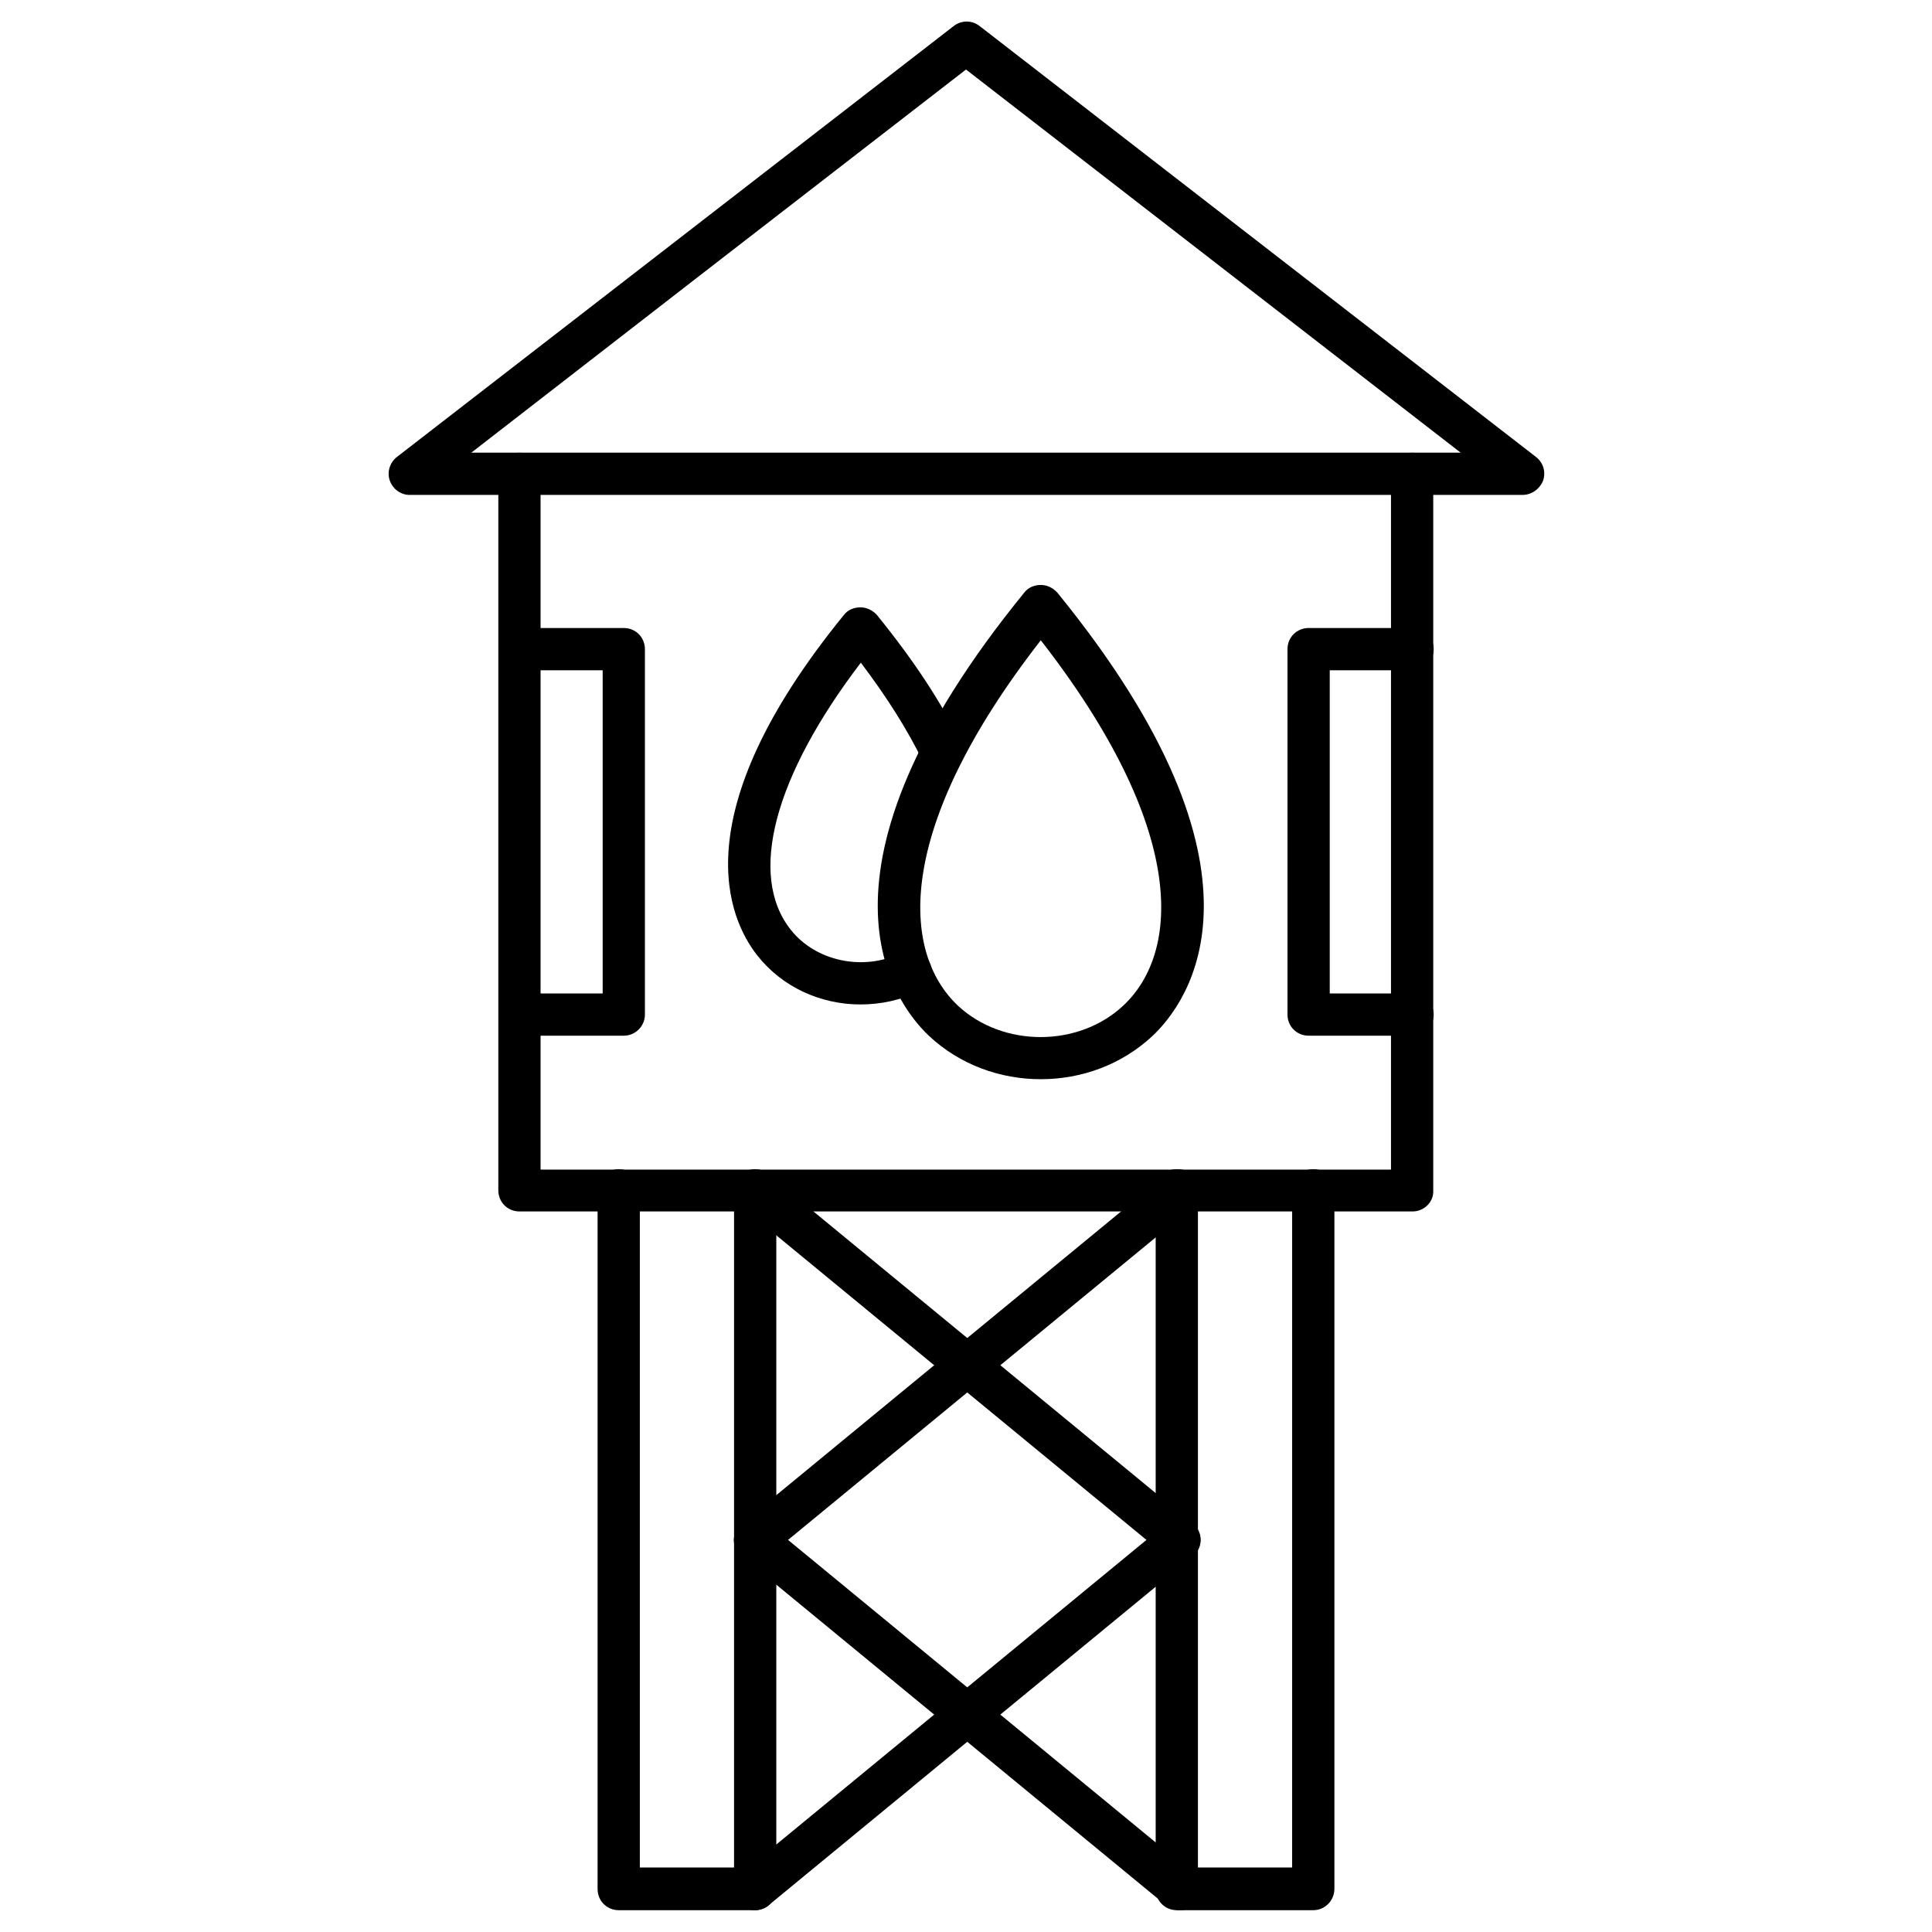
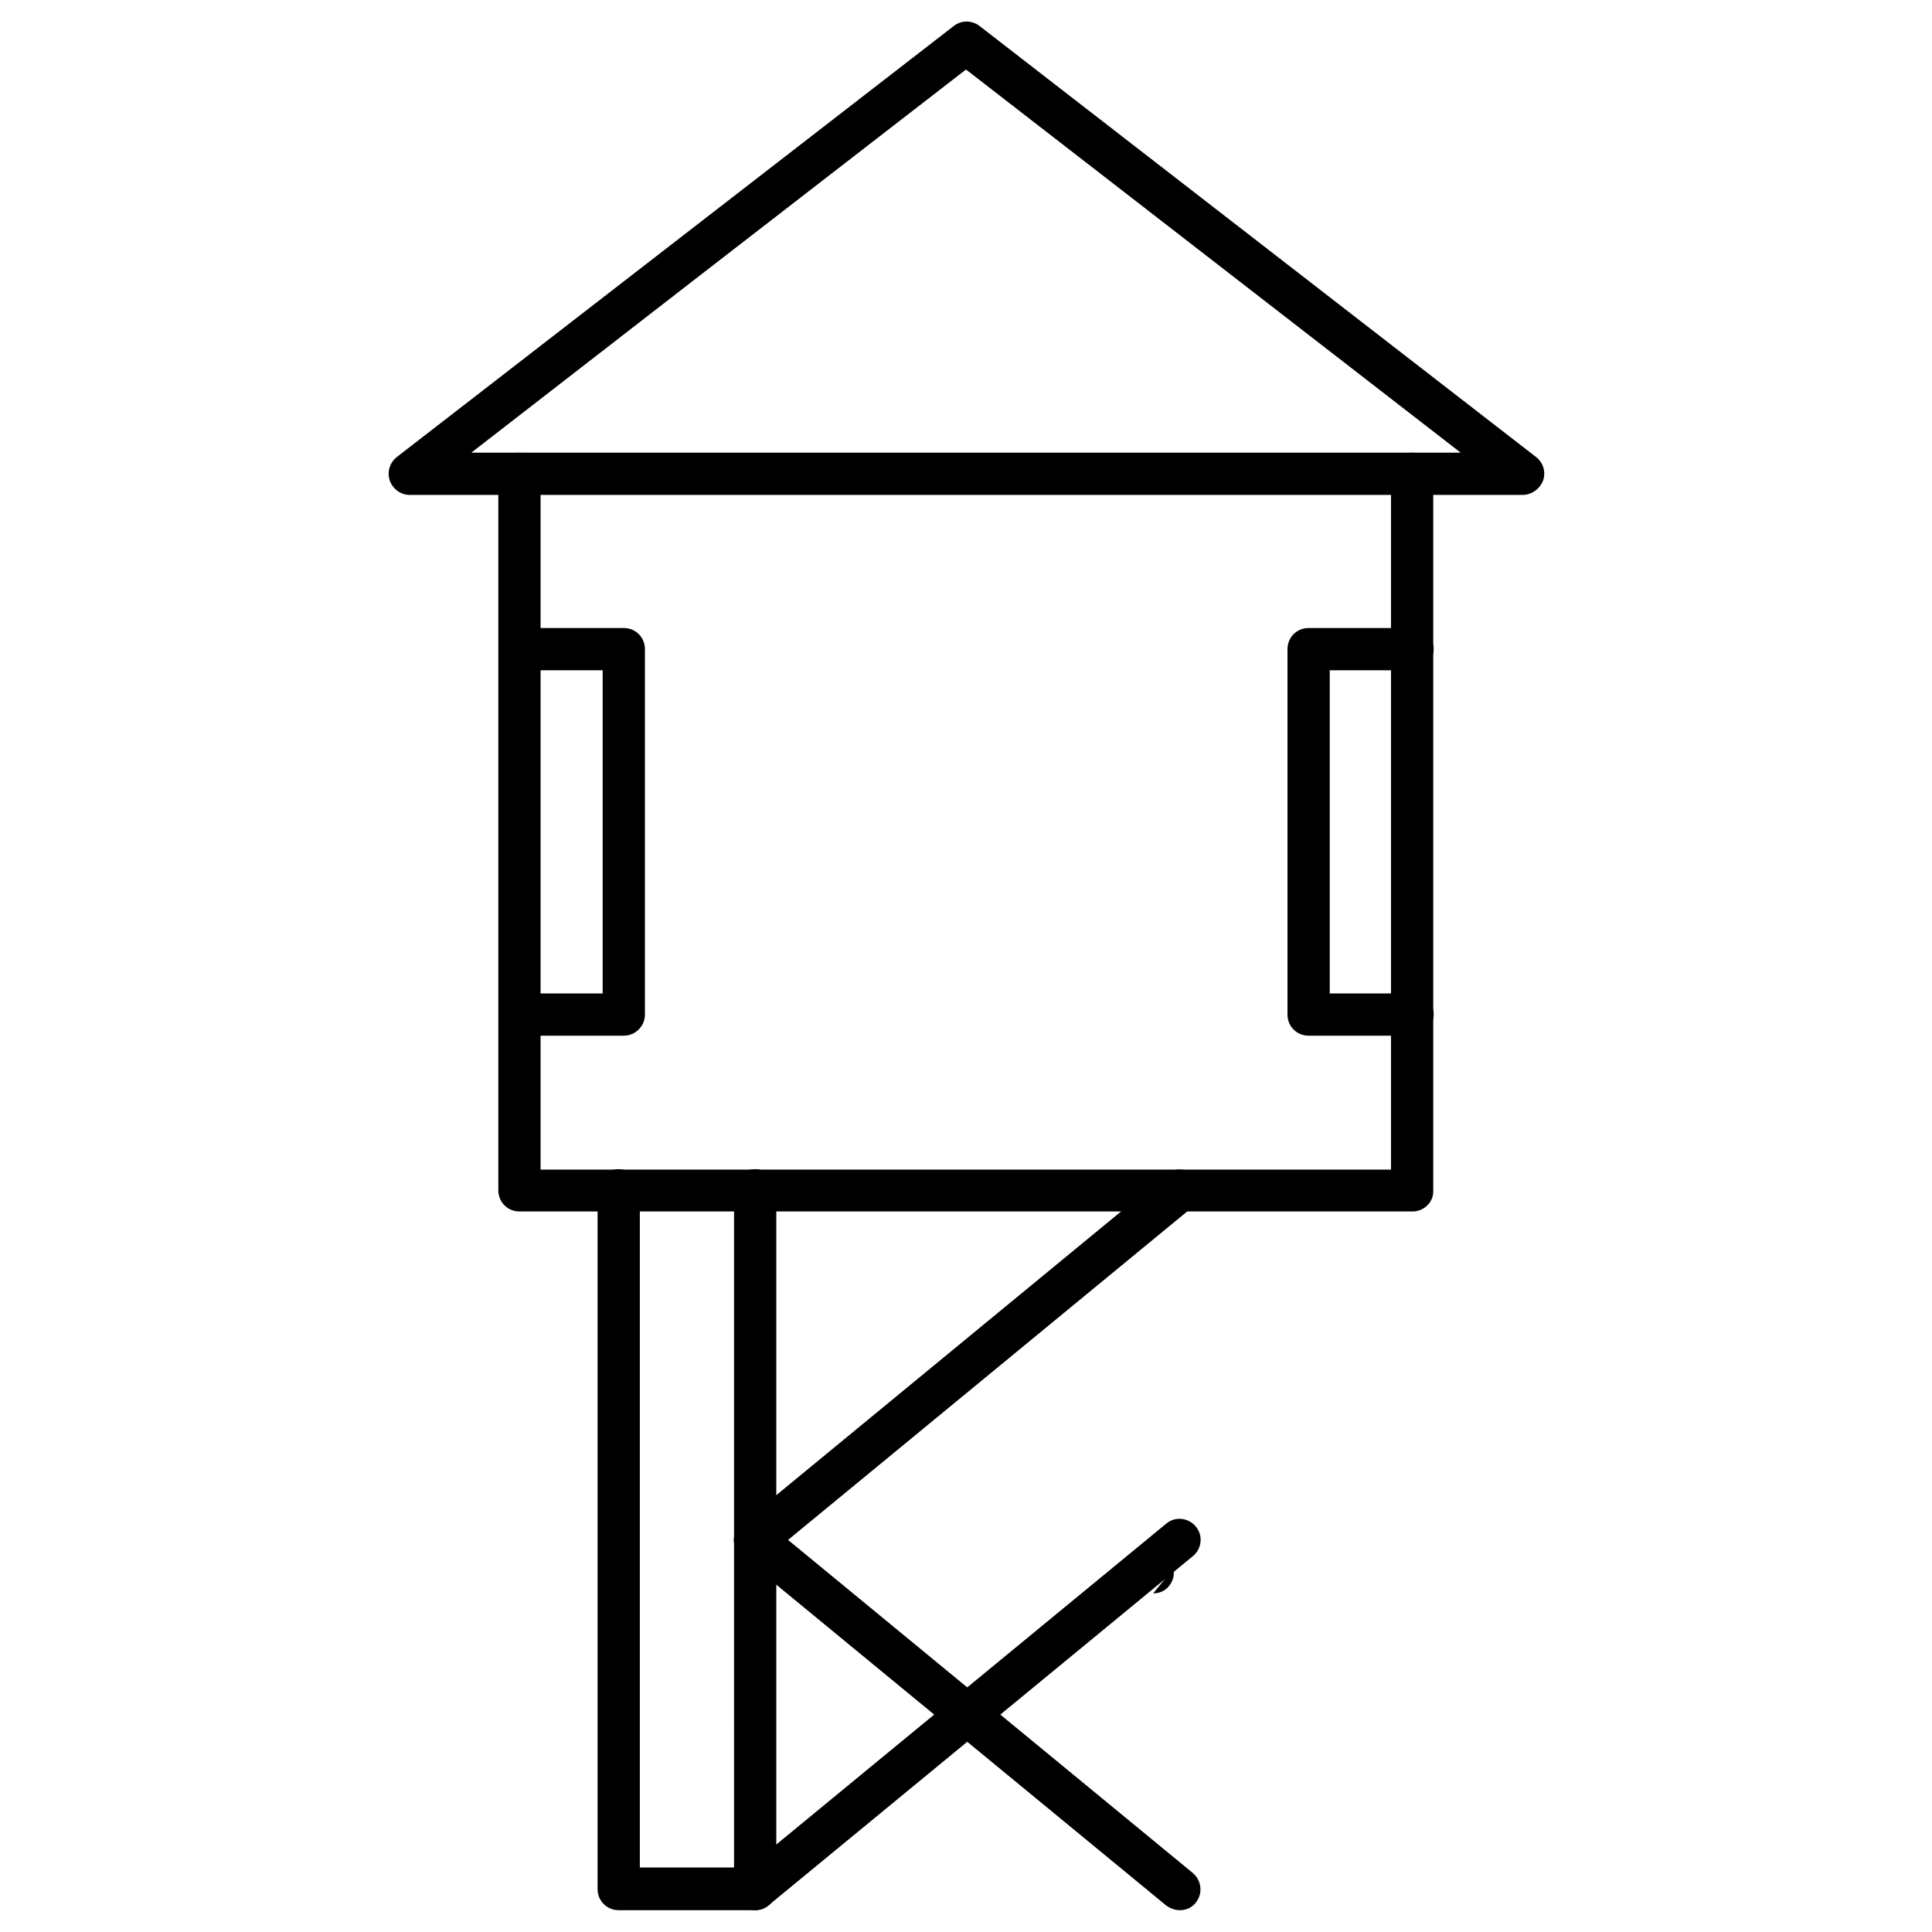
<svg xmlns="http://www.w3.org/2000/svg" fill="#000000" width="800px" height="800px" version="1.1" viewBox="144 144 512 512">
  <g>
    <path d="m344.13 650.22h-36.164c-3.137 0-5.598-2.465-5.598-5.598v-185.18c0-3.137 2.465-5.598 5.598-5.598 3.137 0 5.598 2.465 5.598 5.598v179.47h24.965l0.004-179.47c0-3.137 2.465-5.598 5.598-5.598 3.137 0 5.598 2.465 5.598 5.598v185.07c0 3.246-2.465 5.707-5.598 5.707z" />
-     <path d="m492.03 650.22h-36.164c-3.137 0-5.598-2.465-5.598-5.598v-185.18c0-3.137 2.465-5.598 5.598-5.598 3.137 0 5.598 2.465 5.598 5.598v179.47h24.965l0.004-179.47c0-3.137 2.465-5.598 5.598-5.598 3.137 0 5.598 2.465 5.598 5.598v185.07c0 3.246-2.574 5.707-5.598 5.707z" />
    <path d="m518.34 465.05h-236.68c-3.137 0-5.598-2.465-5.598-5.598v-189.88c0-3.137 2.465-5.598 5.598-5.598 3.137 0 5.598 2.465 5.598 5.598v184.39h225.37v-184.39c0-3.137 2.465-5.598 5.598-5.598 3.137 0 5.598 2.465 5.598 5.598v189.99c0.113 3.023-2.465 5.488-5.488 5.488z" />
    <path d="m547.45 275.16h-294.89c-2.352 0-4.477-1.566-5.262-3.805-0.785-2.238 0-4.812 1.902-6.269l147.56-114.2c2.016-1.566 4.812-1.566 6.828 0l147.45 114.2c1.902 1.457 2.688 3.918 1.902 6.269-0.898 2.238-3.023 3.805-5.488 3.805zm-278.55-11.195h262.2l-131.1-101.54-70.309 54.41z" />
-     <path d="m456.65 557.64c-1.23 0-2.465-0.449-3.582-1.23l-112.52-92.594c-2.352-2.016-2.688-5.484-0.785-7.836 1.902-2.352 5.484-2.688 7.836-0.785l112.52 92.59c2.352 2.016 2.688 5.484 0.785 7.836-1.008 1.348-2.574 2.019-4.254 2.019z" />
+     <path d="m456.65 557.64c-1.23 0-2.465-0.449-3.582-1.23l-112.52-92.594l112.52 92.59c2.352 2.016 2.688 5.484 0.785 7.836-1.008 1.348-2.574 2.019-4.254 2.019z" />
    <path d="m344.13 557.64c-1.566 0-3.246-0.672-4.367-2.016-2.016-2.352-1.566-5.934 0.785-7.836l112.52-92.59c2.352-2.016 5.934-1.566 7.836 0.785 2.016 2.352 1.566 5.934-0.785 7.836l-112.52 92.59c-1.008 0.781-2.238 1.23-3.469 1.23z" />
    <path d="m344.13 650.22c-1.566 0-3.246-0.672-4.367-2.016-2.016-2.352-1.566-5.934 0.785-7.836l112.52-92.59c2.352-2.016 5.934-1.566 7.836 0.785 2.016 2.352 1.566 5.934-0.785 7.836l-112.52 92.59c-1.008 0.785-2.238 1.23-3.469 1.23z" />
    <path d="m456.65 650.22c-1.23 0-2.465-0.449-3.582-1.23l-112.52-92.59c-2.352-2.016-2.688-5.484-0.785-7.836 1.902-2.352 5.484-2.688 7.836-0.785l112.52 92.59c2.352 2.016 2.688 5.484 0.785 7.836-1.008 1.344-2.574 2.016-4.254 2.016z" />
-     <path d="m419.82 430c-10.746 0-21.383-3.805-29.559-11.418-9.406-8.844-35.379-43.215 25.191-117.55 1.008-1.344 2.688-2.016 4.367-2.016 1.68 0 3.246 0.785 4.367 2.016 60.57 74.34 34.594 108.71 25.191 117.55-8.176 7.609-18.812 11.418-29.559 11.418zm0-116.32c-38.848 49.934-37.059 82.625-21.945 96.844 11.867 11.082 31.906 11.082 43.777 0 15.223-14.219 17.016-46.91-21.832-96.844z" />
-     <path d="m372.01 410.19c-10.523 0-20.711-4.59-27.316-12.988-7.5-9.516-20.266-37.172 22.953-90.238 1.008-1.344 2.688-2.016 4.367-2.016 1.68 0 3.246 0.785 4.367 2.016 9.629 11.867 17.242 23.289 22.391 34.148 1.344 2.801 0.113 6.156-2.574 7.5-2.801 1.344-6.156 0.113-7.5-2.574-4.031-8.398-9.629-17.242-16.57-26.422-22.953 30.117-30.004 56.316-18.586 70.758 6.606 8.398 19.258 11.082 29.332 6.156 2.801-1.344 6.156-0.223 7.5 2.574 1.344 2.801 0.223 6.156-2.574 7.5-5.039 2.465-10.414 3.586-15.789 3.586z" />
    <path d="m309.31 418.47h-27.543c-3.137 0-5.598-2.465-5.598-5.598 0-3.137 2.465-5.598 5.598-5.598h21.945v-85.648h-21.945c-3.137 0-5.598-2.465-5.598-5.598 0-3.137 2.465-5.598 5.598-5.598h27.543c3.137 0 5.598 2.465 5.598 5.598v96.844c0 3.133-2.574 5.598-5.598 5.598z" />
    <path d="m518.34 418.47h-27.543c-3.137 0-5.598-2.465-5.598-5.598v-96.844c0-3.137 2.465-5.598 5.598-5.598h27.543c3.137 0 5.598 2.465 5.598 5.598 0 3.137-2.465 5.598-5.598 5.598h-21.945v85.648h21.945c3.137 0 5.598 2.465 5.598 5.598 0.004 3.133-2.574 5.598-5.598 5.598z" />
  </g>
</svg>